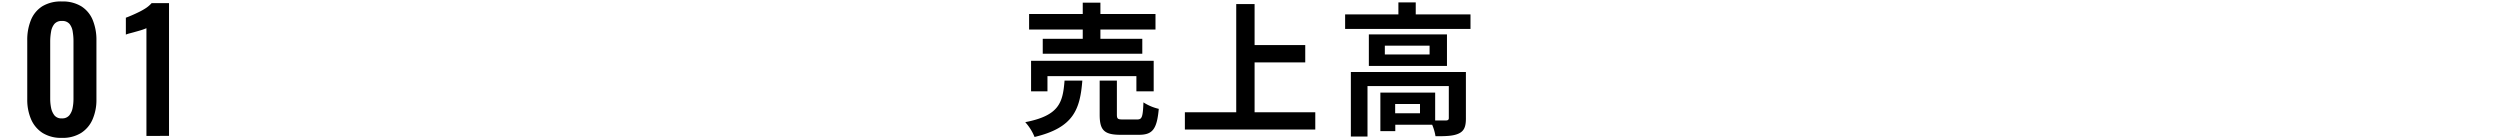
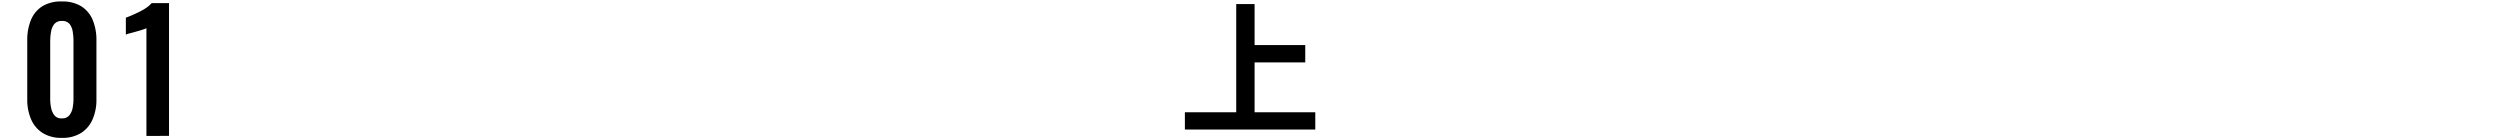
<svg xmlns="http://www.w3.org/2000/svg" viewBox="0 0 610 34">
  <defs>
    <style>.a{fill:none;}</style>
  </defs>
-   <path d="M264.09,19.66c-.56,7-2.1,11.48-11.66,13.76a12.19,12.19,0,0,0-2.27-3.61c8.29-1.61,9.17-4.76,9.59-10.15Zm.1-12.46H251.1V3.42h13.09V.65h4.31V3.42h13.44V7.2H268.5V9.47h10.22v3.64H254.43V9.47h9.76Zm13.09,15.09V18.58h-21.7v3.71h-4V14.83h29.92v7.46Zm.21,6.86c1.16,0,1.37-.6,1.51-4.17a11.82,11.82,0,0,0,3.74,1.58c-.45,5-1.54,6.33-4.83,6.33H273.4c-4.06,0-5.08-1.19-5.08-4.93v-8.3h4.2v8.26c0,1.09.21,1.23,1.47,1.23Z" />
  <path d="M320.93,27.4v4.2H289.11V27.4h12.53V1h4.48v10h12.36v4.23H306.12V27.4Z" />
-   <path d="M358.8,3.52V7.06H328.21V3.52h13V.58h4.23V3.52ZM357.68,28.9c0,1.93-.39,3.05-1.75,3.68s-3.15.66-5.67.66a11.9,11.9,0,0,0-.81-2.8h-9V32h-3.64V22.6h13.37v6.79c1.19,0,2.28,0,2.66,0s.67-.14.67-.56V21H333.67V33.31h-4.06V17.56h28.07ZM353.06,8.39v7.7H334V8.39Zm-4.24,2.76H337.9v2.14h10.92Zm-2.34,14.22h-6.06v2.27h6.06Z" />
  <path d="M15.09,33.64a8.52,8.52,0,0,1-4.7-1.2,7.47,7.47,0,0,1-2.8-3.32,12,12,0,0,1-.94-4.88V9.88a12.79,12.79,0,0,1,.9-5,7.16,7.16,0,0,1,2.76-3.34A8.69,8.69,0,0,1,15.09.36a8.66,8.66,0,0,1,4.78,1.2A7.16,7.16,0,0,1,22.63,4.9a12.79,12.79,0,0,1,.9,5V24.24a11.87,11.87,0,0,1-.94,4.88,7.41,7.41,0,0,1-2.8,3.32A8.5,8.5,0,0,1,15.09,33.64Zm0-4.76a2.19,2.19,0,0,0,1.84-.76,4.11,4.11,0,0,0,.8-1.84,11.09,11.09,0,0,0,.2-2.12V10a13.66,13.66,0,0,0-.18-2.22A4,4,0,0,0,17,5.88a2.23,2.23,0,0,0-1.88-.76,2.24,2.24,0,0,0-1.88.76,4,4,0,0,0-.78,1.86A13.66,13.66,0,0,0,12.25,10v14.2a11.14,11.14,0,0,0,.22,2.12,4.36,4.36,0,0,0,.82,1.84A2.14,2.14,0,0,0,15.09,28.88Z" />
  <path d="M35.73,33.16V6.88a9.82,9.82,0,0,1-.94.36c-.47.16-1,.31-1.54.46l-1.54.42a8,8,0,0,0-1,.32V4.32c.37-.13.84-.32,1.4-.56s1.15-.51,1.78-.82a15.87,15.87,0,0,0,1.76-1A7.13,7.13,0,0,0,37,.76h4.24v32.4Z" />
-   <rect class="a" width="610" height="34" />
</svg>